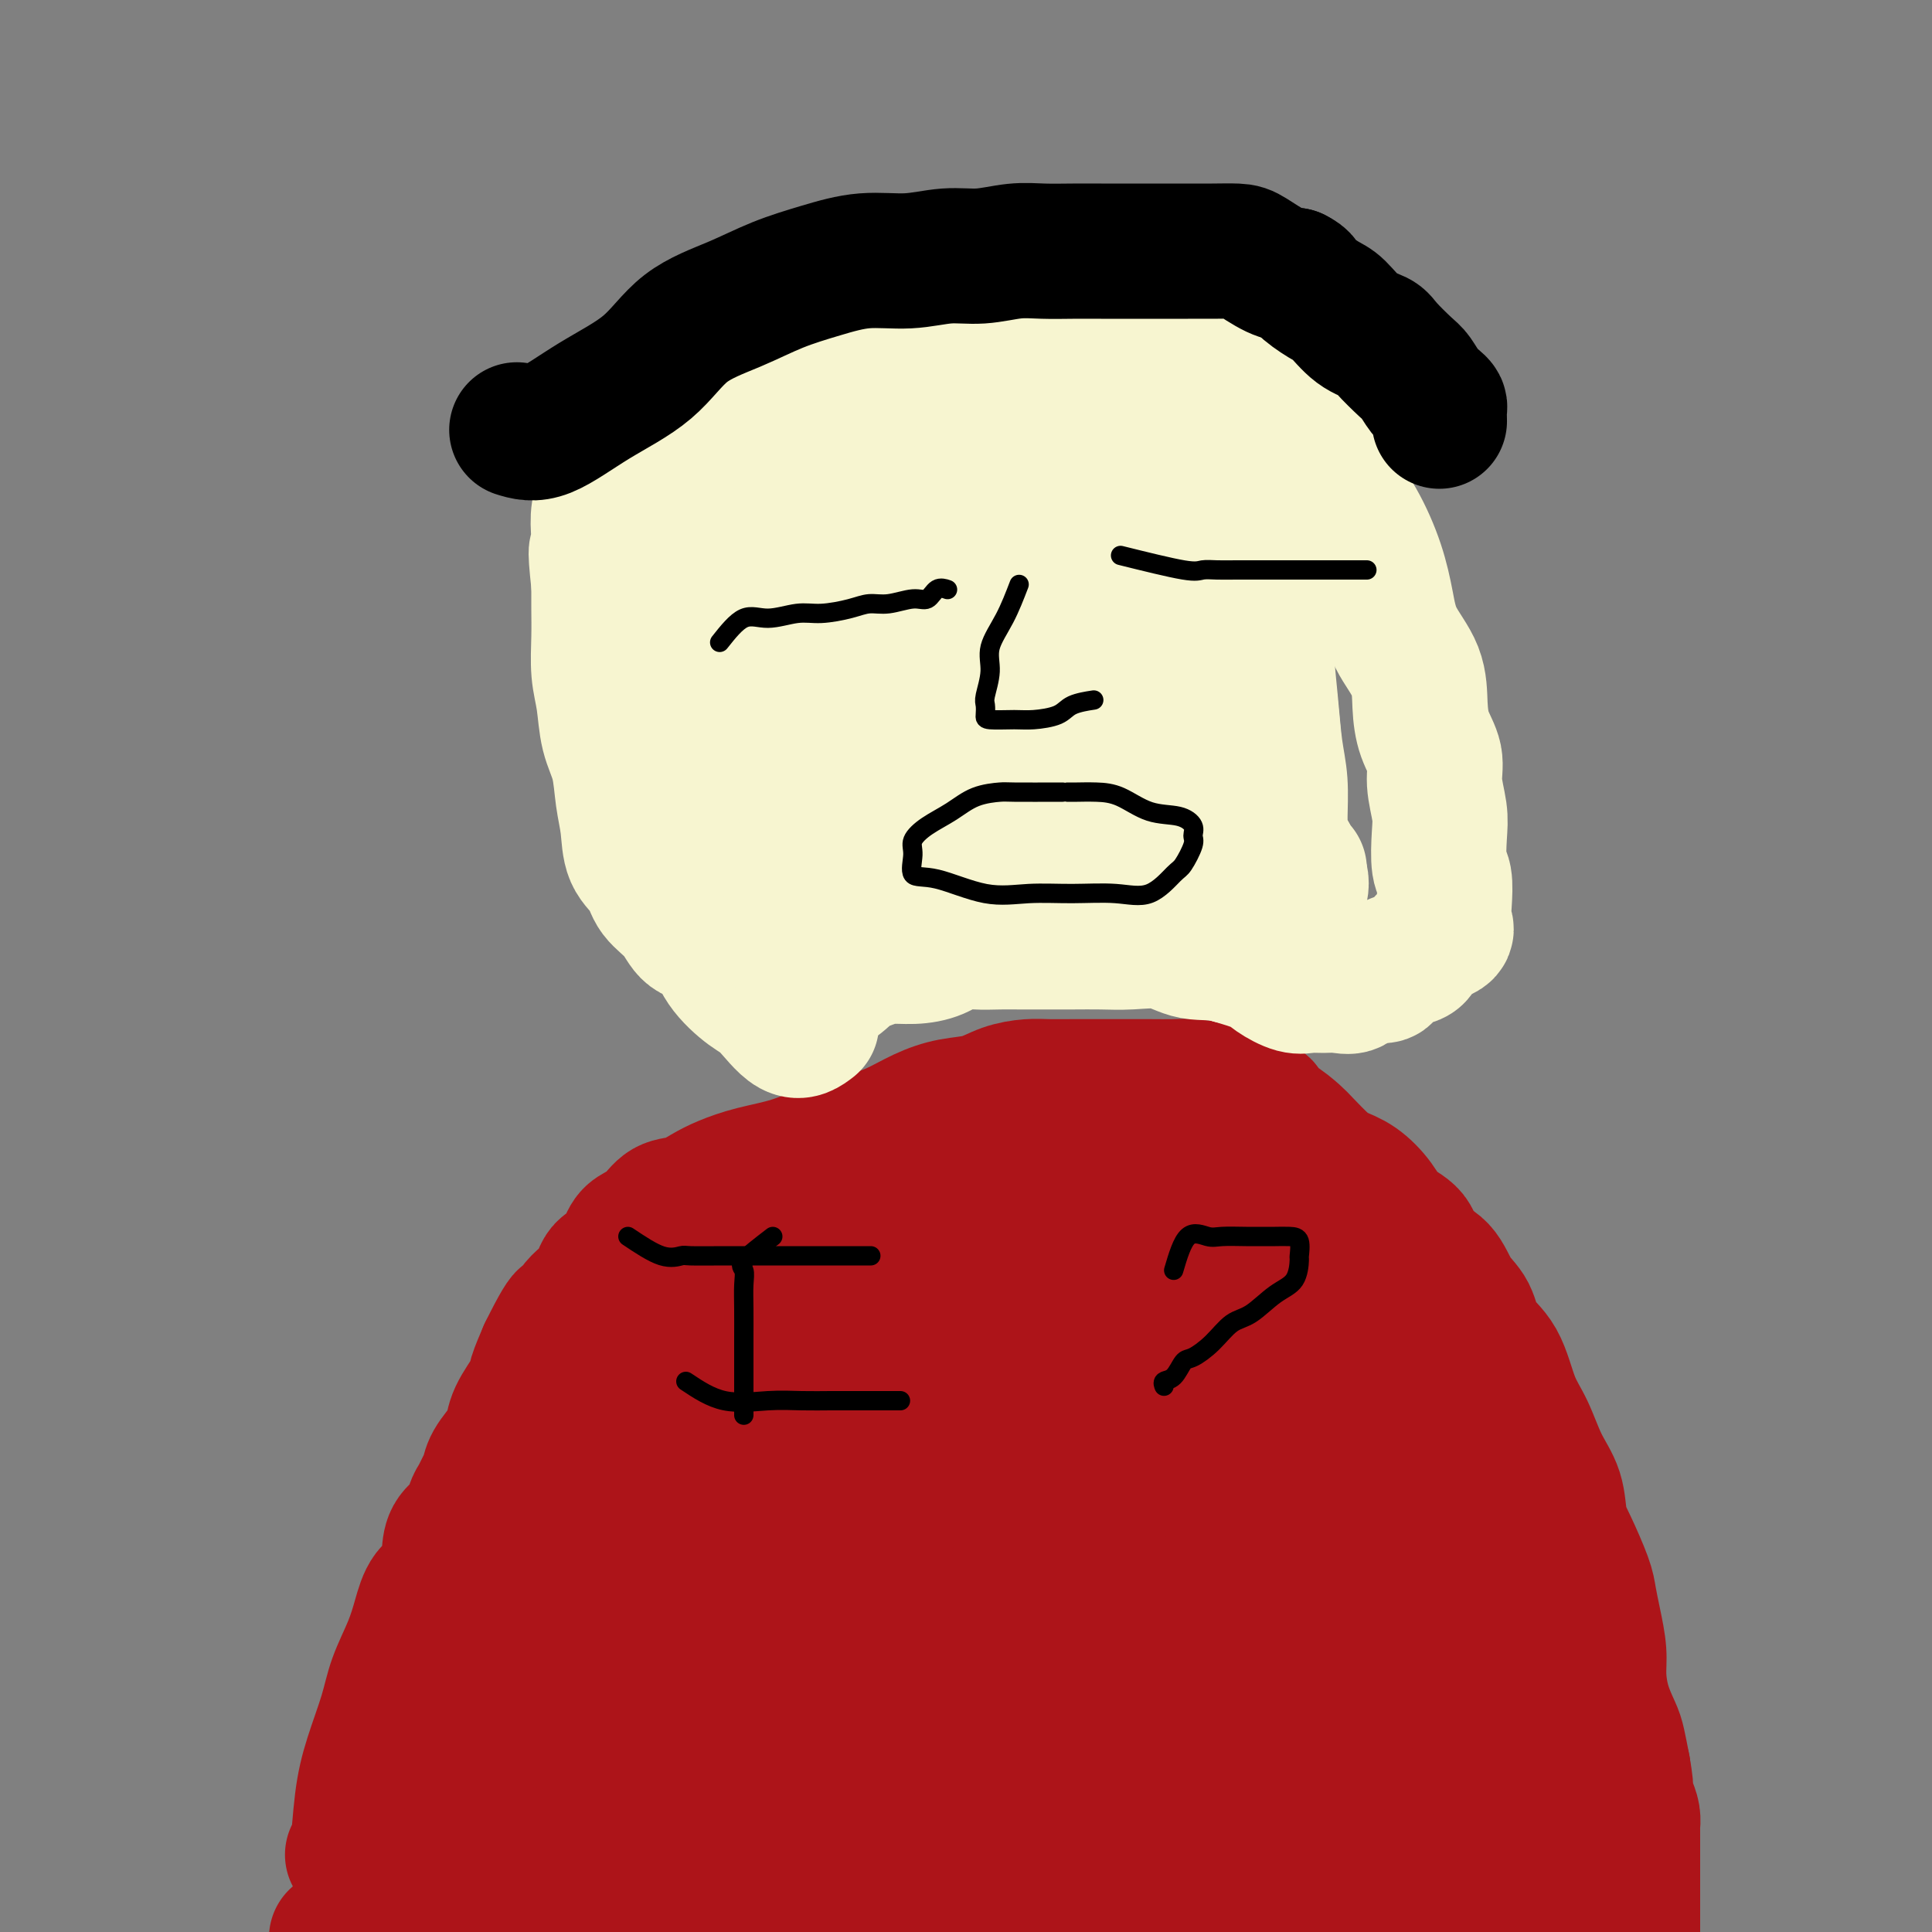
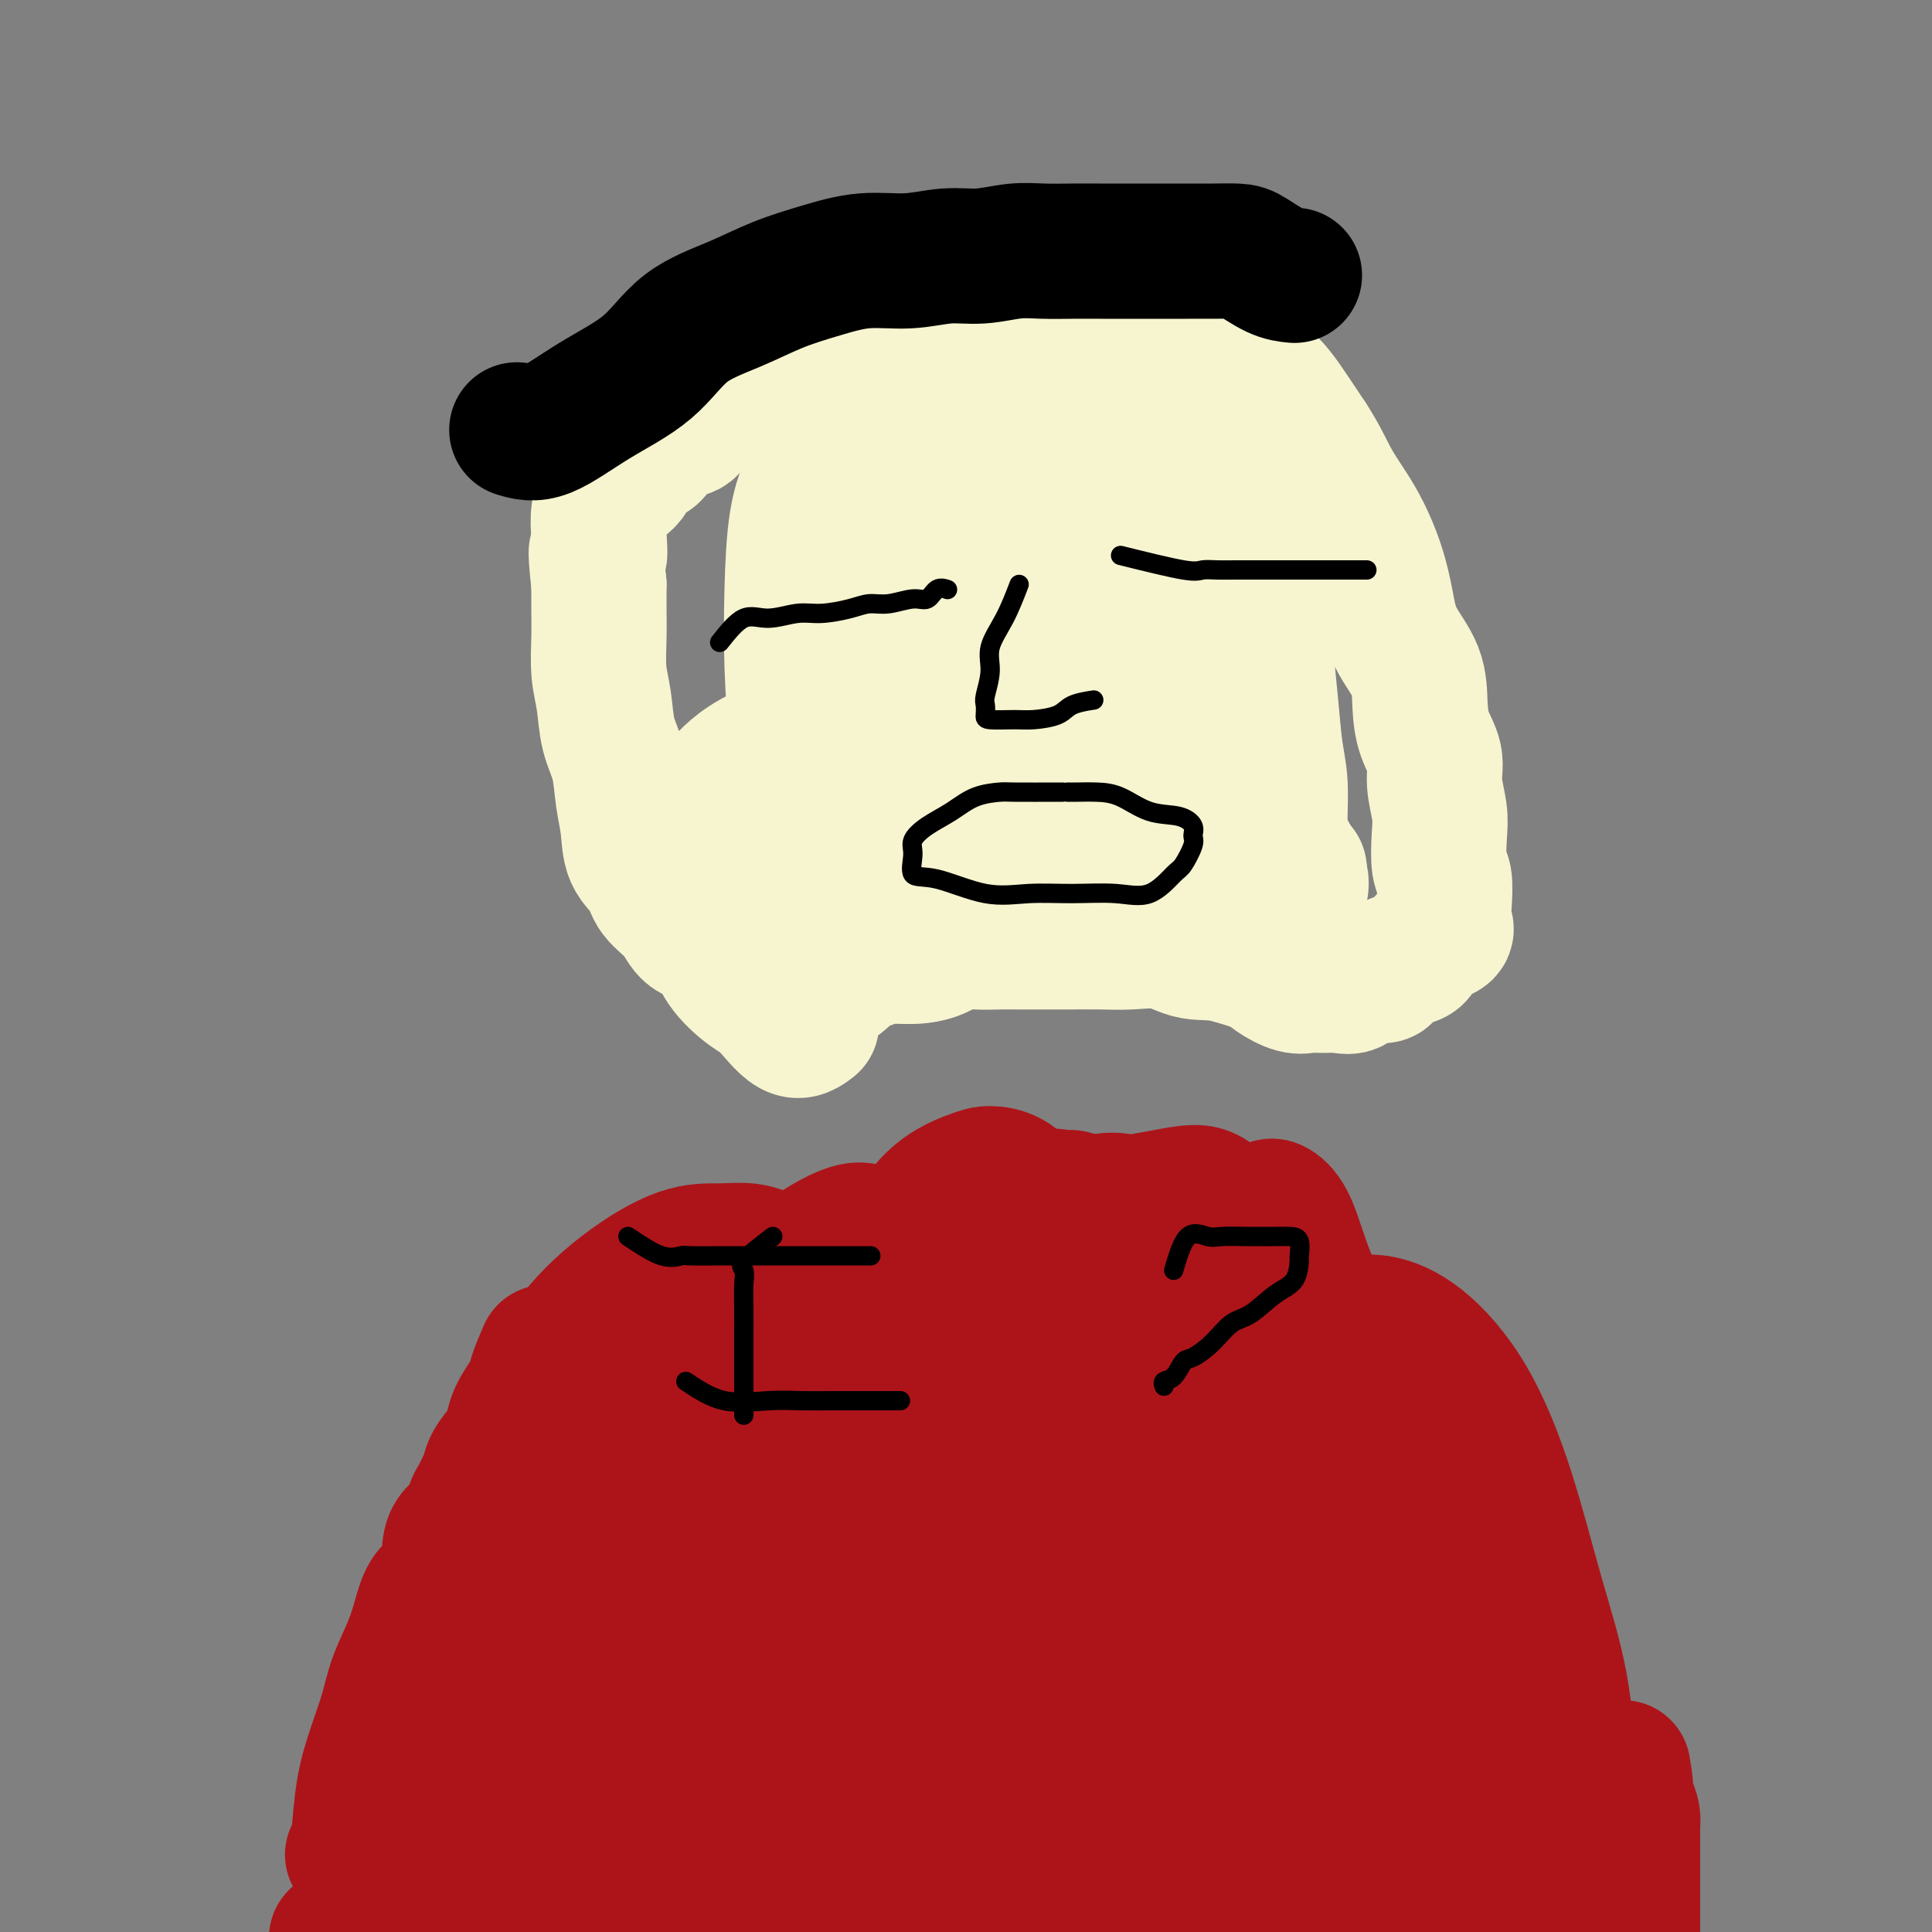
<svg xmlns="http://www.w3.org/2000/svg" viewBox="0 0 400 400" version="1.1">
  <rect x="0" y="0" width="400" height="400" fill="#808080" stroke="none" />
  <g fill="none" stroke="#AD1419" stroke-width="28" stroke-linecap="round" stroke-linejoin="round">
    <path d="M73,384c0.349,0.498 0.697,0.996 1,-1c0.303,-1.996 0.560,-6.486 1,-10c0.440,-3.514 1.063,-6.052 2,-9c0.937,-2.948 2.189,-6.306 3,-9c0.811,-2.694 1.180,-4.725 2,-7c0.820,-2.275 2.090,-4.793 3,-7c0.910,-2.207 1.460,-4.103 2,-6c0.540,-1.897 1.069,-3.795 2,-5c0.931,-1.205 2.263,-1.716 3,-3c0.737,-1.284 0.880,-3.341 1,-5c0.120,-1.659 0.217,-2.920 1,-4c0.783,-1.080 2.252,-1.980 3,-3c0.748,-1.020 0.776,-2.162 1,-3c0.224,-0.838 0.645,-1.373 1,-2c0.355,-0.627 0.645,-1.346 1,-2c0.355,-0.654 0.776,-1.244 1,-2c0.224,-0.756 0.253,-1.680 1,-3c0.747,-1.320 2.213,-3.037 3,-4c0.787,-0.963 0.896,-1.172 1,-2c0.104,-0.828 0.203,-2.273 1,-4c0.797,-1.727 2.291,-3.734 3,-5c0.709,-1.266 0.631,-1.790 1,-3c0.369,-1.210 1.184,-3.105 2,-5" />
-     <path d="M113,280c5.640,-11.458 4.239,-6.104 4,-5c-0.239,1.104 0.685,-2.043 2,-4c1.315,-1.957 3.023,-2.723 4,-4c0.977,-1.277 1.224,-3.065 2,-4c0.776,-0.935 2.083,-1.018 3,-2c0.917,-0.982 1.445,-2.864 2,-4c0.555,-1.136 1.138,-1.526 2,-2c0.862,-0.474 2.003,-1.033 3,-2c0.997,-0.967 1.849,-2.342 3,-3c1.151,-0.658 2.601,-0.598 4,-1c1.399,-0.402 2.745,-1.266 4,-2c1.255,-0.734 2.417,-1.338 4,-2c1.583,-0.662 3.587,-1.384 6,-2c2.413,-0.616 5.235,-1.127 8,-2c2.765,-0.873 5.473,-2.108 8,-3c2.527,-0.892 4.874,-1.442 7,-2c2.126,-0.558 4.030,-1.123 6,-2c1.970,-0.877 4.004,-2.067 6,-3c1.996,-0.933 3.954,-1.609 6,-2c2.046,-0.391 4.181,-0.497 6,-1c1.819,-0.503 3.322,-1.403 5,-2c1.678,-0.597 3.532,-0.892 5,-1c1.468,-0.108 2.552,-0.029 4,0c1.448,0.029 3.262,0.008 5,0c1.738,-0.008 3.401,-0.003 5,0c1.599,0.003 3.134,0.003 5,0c1.866,-0.003 4.064,-0.009 6,0c1.936,0.009 3.612,0.033 5,0c1.388,-0.033 2.489,-0.124 4,0c1.511,0.124 3.432,0.464 5,1c1.568,0.536 2.784,1.268 4,2" />
-     <path d="M256,228c7.663,0.840 5.320,1.440 5,2c-0.320,0.560 1.383,1.081 3,2c1.617,0.919 3.149,2.237 4,3c0.851,0.763 1.022,0.973 2,2c0.978,1.027 2.763,2.873 4,4c1.237,1.127 1.925,1.535 3,2c1.075,0.465 2.537,0.985 4,2c1.463,1.015 2.927,2.524 4,4c1.073,1.476 1.757,2.919 3,4c1.243,1.081 3.047,1.799 4,3c0.953,1.201 1.054,2.884 2,4c0.946,1.116 2.735,1.666 4,3c1.265,1.334 2.004,3.451 3,5c0.996,1.549 2.248,2.529 3,4c0.752,1.471 1.005,3.431 2,5c0.995,1.569 2.732,2.746 4,5c1.268,2.254 2.065,5.586 3,8c0.935,2.414 2.006,3.909 3,6c0.994,2.091 1.909,4.776 3,7c1.091,2.224 2.358,3.987 3,6c0.642,2.013 0.658,4.276 1,6c0.342,1.724 1.010,2.908 2,5c0.990,2.092 2.303,5.093 3,7c0.697,1.907 0.777,2.722 1,4c0.223,1.278 0.588,3.021 1,5c0.412,1.979 0.870,4.194 1,6c0.130,1.806 -0.067,3.202 0,5c0.067,1.798 0.399,3.997 1,6c0.601,2.003 1.469,3.808 2,5c0.531,1.192 0.723,1.769 1,3c0.277,1.231 0.638,3.115 1,5" />
    <path d="M336,366c1.193,6.798 0.176,4.292 0,4c-0.176,-0.292 0.489,1.631 1,3c0.511,1.369 0.869,2.183 1,3c0.131,0.817 0.035,1.635 0,2c-0.035,0.365 -0.009,0.275 0,1c0.009,0.725 0.003,2.264 0,3c-0.003,0.736 -0.001,0.667 0,1c0.001,0.333 0.000,1.066 0,2c-0.000,0.934 -0.000,2.068 0,3c0.000,0.932 0.000,1.663 0,2c-0.000,0.337 -0.000,0.280 0,1c0.000,0.720 0.000,2.218 0,3c-0.000,0.782 -0.000,0.847 0,1c0.000,0.153 0.000,0.394 0,1c-0.000,0.606 -0.000,1.577 0,2c0.000,0.423 0.000,0.297 0,1c-0.000,0.703 -0.000,2.234 0,3c0.000,0.766 0.000,0.766 0,1c-0.000,0.234 -0.000,0.702 0,1c0.000,0.298 0.000,0.426 0,1c-0.000,0.574 -0.000,1.592 0,2c0.000,0.408 0.000,0.204 0,0" />
  </g>
  <g fill="none" stroke="#F7F5D0" stroke-width="28" stroke-linecap="round" stroke-linejoin="round">
    <path d="M168,212c-1.210,0.928 -2.419,1.857 -4,1c-1.581,-0.857 -3.533,-3.498 -5,-5c-1.467,-1.502 -2.450,-1.864 -4,-3c-1.550,-1.136 -3.669,-3.044 -5,-5c-1.331,-1.956 -1.874,-3.958 -3,-5c-1.126,-1.042 -2.834,-1.123 -4,-2c-1.166,-0.877 -1.790,-2.551 -3,-4c-1.210,-1.449 -3.007,-2.674 -4,-4c-0.993,-1.326 -1.182,-2.752 -2,-4c-0.818,-1.248 -2.264,-2.319 -3,-4c-0.736,-1.681 -0.760,-3.971 -1,-6c-0.240,-2.029 -0.695,-3.797 -1,-6c-0.305,-2.203 -0.460,-4.843 -1,-7c-0.540,-2.157 -1.465,-3.833 -2,-6c-0.535,-2.167 -0.679,-4.827 -1,-7c-0.321,-2.173 -0.818,-3.861 -1,-6c-0.182,-2.139 -0.049,-4.730 0,-7c0.049,-2.270 0.014,-4.220 0,-6c-0.014,-1.780 -0.007,-3.390 0,-5" />
    <path d="M124,121c-1.087,-9.846 -0.306,-6.460 0,-6c0.306,0.460 0.136,-2.007 0,-4c-0.136,-1.993 -0.237,-3.511 0,-5c0.237,-1.489 0.813,-2.949 2,-4c1.187,-1.051 2.983,-1.692 4,-3c1.017,-1.308 1.253,-3.283 2,-4c0.747,-0.717 2.004,-0.175 3,-1c0.996,-0.825 1.732,-3.019 3,-4c1.268,-0.981 3.070,-0.751 4,-1c0.930,-0.249 0.990,-0.976 2,-2c1.010,-1.024 2.972,-2.343 4,-3c1.028,-0.657 1.123,-0.650 2,-1c0.877,-0.350 2.536,-1.056 4,-2c1.464,-0.944 2.734,-2.127 4,-3c1.266,-0.873 2.527,-1.437 4,-2c1.473,-0.563 3.156,-1.124 5,-2c1.844,-0.876 3.848,-2.067 6,-3c2.152,-0.933 4.452,-1.609 7,-2c2.548,-0.391 5.344,-0.497 8,-1c2.656,-0.503 5.173,-1.403 8,-2c2.827,-0.597 5.963,-0.891 9,-1c3.037,-0.109 5.975,-0.032 9,0c3.025,0.032 6.138,0.019 9,0c2.862,-0.019 5.473,-0.045 8,0c2.527,0.045 4.972,0.161 7,0c2.028,-0.161 3.641,-0.600 5,0c1.359,0.600 2.464,2.238 4,4c1.536,1.762 3.505,3.648 6,5c2.495,1.352 5.518,2.172 8,4c2.482,1.828 4.423,4.665 6,7c1.577,2.335 2.788,4.167 4,6" />
    <path d="M271,91c2.434,3.682 3.517,6.387 5,9c1.483,2.613 3.364,5.134 5,8c1.636,2.866 3.026,6.078 4,9c0.974,2.922 1.531,5.554 2,8c0.469,2.446 0.852,4.705 2,7c1.148,2.295 3.063,4.625 4,7c0.937,2.375 0.896,4.795 1,7c0.104,2.205 0.354,4.194 1,6c0.646,1.806 1.689,3.429 2,5c0.311,1.571 -0.109,3.090 0,5c0.109,1.910 0.747,4.212 1,6c0.253,1.788 0.119,3.063 0,5c-0.119,1.937 -0.224,4.536 0,6c0.224,1.464 0.778,1.795 1,3c0.222,1.205 0.112,3.286 0,5c-0.112,1.714 -0.225,3.060 0,4c0.225,0.940 0.789,1.474 0,2c-0.789,0.526 -2.929,1.045 -4,2c-1.071,0.955 -1.071,2.345 -2,3c-0.929,0.655 -2.786,0.575 -4,1c-1.214,0.425 -1.784,1.354 -2,2c-0.216,0.646 -0.077,1.011 -1,1c-0.923,-0.011 -2.908,-0.396 -4,0c-1.092,0.396 -1.291,1.572 -2,2c-0.709,0.428 -1.926,0.109 -3,0c-1.074,-0.109 -2.003,-0.007 -3,0c-0.997,0.007 -2.060,-0.081 -3,0c-0.940,0.081 -1.757,0.331 -3,0c-1.243,-0.331 -2.912,-1.243 -4,-2c-1.088,-0.757 -1.597,-1.359 -3,-2c-1.403,-0.641 -3.702,-1.320 -6,-2" />
    <path d="M255,198c-3.552,-1.033 -5.932,-0.617 -8,-1c-2.068,-0.383 -3.822,-1.567 -6,-2c-2.178,-0.433 -4.778,-0.116 -7,0c-2.222,0.116 -4.067,0.031 -6,0c-1.933,-0.031 -3.956,-0.008 -6,0c-2.044,0.008 -4.111,0.000 -6,0c-1.889,-0.000 -3.599,0.006 -5,0c-1.401,-0.006 -2.491,-0.026 -4,0c-1.509,0.026 -3.435,0.097 -5,0c-1.565,-0.097 -2.767,-0.363 -4,0c-1.233,0.363 -2.497,1.356 -4,2c-1.503,0.644 -3.247,0.940 -5,1c-1.753,0.060 -3.516,-0.114 -5,0c-1.484,0.114 -2.688,0.517 -4,1c-1.312,0.483 -2.730,1.047 -4,2c-1.270,0.953 -2.392,2.294 -4,3c-1.608,0.706 -3.702,0.778 -5,1c-1.298,0.222 -1.799,0.594 -3,1c-1.201,0.406 -3.102,0.847 -4,1c-0.898,0.153 -0.794,0.018 -1,0c-0.206,-0.018 -0.722,0.082 1,-1c1.722,-1.082 5.682,-3.348 11,-7c5.318,-3.652 11.994,-8.692 20,-13c8.006,-4.308 17.343,-7.883 26,-10c8.657,-2.117 16.635,-2.774 23,-3c6.365,-0.226 11.119,-0.019 15,0c3.881,0.019 6.891,-0.149 9,1c2.109,1.149 3.317,3.614 4,5c0.683,1.386 0.842,1.693 1,2" />
    <path d="M269,181c0.765,1.923 0.179,3.231 0,4c-0.179,0.769 0.050,0.999 0,1c-0.050,0.001 -0.379,-0.226 -2,0c-1.621,0.226 -4.534,0.904 -8,1c-3.466,0.096 -7.486,-0.391 -12,0c-4.514,0.391 -9.521,1.659 -15,2c-5.479,0.341 -11.429,-0.247 -17,0c-5.571,0.247 -10.764,1.328 -16,2c-5.236,0.672 -10.515,0.934 -15,1c-4.485,0.066 -8.175,-0.063 -12,0c-3.825,0.063 -7.784,0.317 -11,0c-3.216,-0.317 -5.689,-1.206 -8,-3c-2.311,-1.794 -4.461,-4.494 -6,-6c-1.539,-1.506 -2.466,-1.818 -3,-3c-0.534,-1.182 -0.676,-3.234 -1,-5c-0.324,-1.766 -0.832,-3.248 0,-5c0.832,-1.752 3.004,-3.775 5,-6c1.996,-2.225 3.816,-4.650 8,-7c4.184,-2.350 10.731,-4.623 17,-7c6.269,-2.377 12.260,-4.858 18,-6c5.740,-1.142 11.230,-0.946 16,-1c4.770,-0.054 8.820,-0.358 12,0c3.180,0.358 5.490,1.378 7,3c1.510,1.622 2.218,3.845 3,6c0.782,2.155 1.636,4.241 2,6c0.364,1.759 0.239,3.189 0,5c-0.239,1.811 -0.592,4.002 -2,5c-1.408,0.998 -3.872,0.804 -7,1c-3.128,0.196 -6.919,0.784 -11,1c-4.081,0.216 -8.452,0.062 -13,0c-4.548,-0.062 -9.274,-0.031 -14,0" />
-     <path d="M184,170c-9.280,0.235 -9.979,-0.176 -12,-2c-2.021,-1.824 -5.364,-5.061 -8,-8c-2.636,-2.939 -4.566,-5.580 -6,-9c-1.434,-3.420 -2.374,-7.619 -3,-11c-0.626,-3.381 -0.939,-5.943 -1,-9c-0.061,-3.057 0.129,-6.607 0,-9c-0.129,-2.393 -0.577,-3.629 0,-5c0.577,-1.371 2.179,-2.878 4,-4c1.821,-1.122 3.860,-1.860 6,-2c2.140,-0.140 4.381,0.317 7,0c2.619,-0.317 5.615,-1.406 8,-2c2.385,-0.594 4.158,-0.691 6,0c1.842,0.691 3.754,2.170 5,5c1.246,2.830 1.828,7.009 2,11c0.172,3.991 -0.065,7.792 0,12c0.065,4.208 0.432,8.821 0,13c-0.432,4.179 -1.662,7.923 -3,11c-1.338,3.077 -2.783,5.489 -5,8c-2.217,2.511 -5.207,5.123 -8,6c-2.793,0.877 -5.389,0.018 -8,0c-2.611,-0.018 -5.235,0.803 -8,0c-2.765,-0.803 -5.669,-3.232 -8,-6c-2.331,-2.768 -4.089,-5.874 -6,-9c-1.911,-3.126 -3.973,-6.270 -5,-10c-1.027,-3.730 -1.017,-8.045 -1,-12c0.017,-3.955 0.042,-7.548 0,-11c-0.042,-3.452 -0.149,-6.762 0,-10c0.149,-3.238 0.555,-6.404 2,-9c1.445,-2.596 3.927,-4.622 7,-6c3.073,-1.378 6.735,-2.108 10,-3c3.265,-0.892 6.132,-1.946 9,-3" />
    <path d="M168,96c5.071,-1.173 8.249,-1.106 12,-1c3.751,0.106 8.076,0.249 12,2c3.924,1.751 7.448,5.108 10,9c2.552,3.892 4.134,8.318 5,13c0.866,4.682 1.016,9.621 1,15c-0.016,5.379 -0.200,11.199 0,16c0.200,4.801 0.783,8.582 0,12c-0.783,3.418 -2.933,6.473 -5,9c-2.067,2.527 -4.053,4.525 -6,6c-1.947,1.475 -3.856,2.428 -6,3c-2.144,0.572 -4.525,0.762 -7,1c-2.475,0.238 -5.045,0.525 -7,0c-1.955,-0.525 -3.295,-1.862 -5,-4c-1.705,-2.138 -3.776,-5.076 -5,-9c-1.224,-3.924 -1.602,-8.834 -2,-14c-0.398,-5.166 -0.814,-10.588 -1,-16c-0.186,-5.412 -0.140,-10.816 0,-16c0.140,-5.184 0.373,-10.149 1,-14c0.627,-3.851 1.646,-6.587 3,-9c1.354,-2.413 3.042,-4.502 5,-6c1.958,-1.498 4.184,-2.406 6,-3c1.816,-0.594 3.221,-0.876 5,-1c1.779,-0.124 3.932,-0.091 7,0c3.068,0.091 7.050,0.241 10,2c2.950,1.759 4.869,5.126 7,9c2.131,3.874 4.475,8.254 6,13c1.525,4.746 2.232,9.857 3,15c0.768,5.143 1.598,10.317 2,15c0.402,4.683 0.378,8.876 0,12c-0.378,3.124 -1.108,5.178 -2,7c-0.892,1.822 -1.946,3.411 -3,5" />
    <path d="M214,167c-1.785,4.190 -3.747,2.666 -6,2c-2.253,-0.666 -4.796,-0.476 -7,0c-2.204,0.476 -4.069,1.236 -6,0c-1.931,-1.236 -3.929,-4.467 -6,-8c-2.071,-3.533 -4.216,-7.367 -5,-12c-0.784,-4.633 -0.207,-10.065 0,-15c0.207,-4.935 0.045,-9.372 1,-14c0.955,-4.628 3.026,-9.447 5,-14c1.974,-4.553 3.849,-8.842 6,-12c2.151,-3.158 4.578,-5.186 6,-7c1.422,-1.814 1.840,-3.414 3,-4c1.160,-0.586 3.061,-0.159 5,0c1.939,0.159 3.917,0.049 6,1c2.083,0.951 4.273,2.964 7,6c2.727,3.036 5.992,7.097 8,11c2.008,3.903 2.759,7.649 4,13c1.241,5.351 2.973,12.309 4,19c1.027,6.691 1.348,13.117 2,19c0.652,5.883 1.633,11.223 2,16c0.367,4.777 0.120,8.993 0,12c-0.120,3.007 -0.113,4.807 0,6c0.113,1.193 0.331,1.780 0,2c-0.331,0.220 -1.212,0.072 -2,0c-0.788,-0.072 -1.483,-0.067 -3,-1c-1.517,-0.933 -3.855,-2.802 -6,-5c-2.145,-2.198 -4.098,-4.725 -6,-8c-1.902,-3.275 -3.753,-7.297 -6,-12c-2.247,-4.703 -4.891,-10.085 -7,-16c-2.109,-5.915 -3.683,-12.362 -5,-18c-1.317,-5.638 -2.376,-10.468 -3,-15c-0.624,-4.532 -0.812,-8.766 -1,-13" />
    <path d="M204,100c-0.869,-6.447 -1.041,-8.565 0,-10c1.041,-1.435 3.294,-2.186 5,-3c1.706,-0.814 2.863,-1.692 4,-2c1.137,-0.308 2.253,-0.045 4,0c1.747,0.045 4.126,-0.129 6,0c1.874,0.129 3.244,0.562 6,2c2.756,1.438 6.899,3.881 10,7c3.101,3.119 5.160,6.914 8,11c2.840,4.086 6.460,8.465 9,13c2.540,4.535 4.001,9.228 5,14c0.999,4.772 1.537,9.622 2,14c0.463,4.378 0.852,8.282 1,12c0.148,3.718 0.056,7.250 0,10c-0.056,2.750 -0.078,4.717 0,6c0.078,1.283 0.254,1.882 0,2c-0.254,0.118 -0.937,-0.243 -2,0c-1.063,0.243 -2.505,1.091 -4,0c-1.495,-1.091 -3.042,-4.121 -5,-7c-1.958,-2.879 -4.328,-5.607 -6,-9c-1.672,-3.393 -2.645,-7.452 -4,-12c-1.355,-4.548 -3.091,-9.584 -4,-14c-0.909,-4.416 -0.991,-8.212 -1,-12c-0.009,-3.788 0.055,-7.568 0,-11c-0.055,-3.432 -0.230,-6.518 0,-9c0.230,-2.482 0.866,-4.362 2,-5c1.134,-0.638 2.766,-0.033 4,0c1.234,0.033 2.068,-0.505 3,0c0.932,0.505 1.961,2.053 3,3c1.039,0.947 2.087,1.293 3,3c0.913,1.707 1.689,4.773 3,8c1.311,3.227 3.155,6.613 5,10" />
    <path d="M261,121c1.415,4.626 0.953,7.192 1,11c0.047,3.808 0.601,8.857 1,13c0.399,4.143 0.641,7.380 1,10c0.359,2.620 0.836,4.623 1,7c0.164,2.377 0.016,5.127 0,7c-0.016,1.873 0.100,2.870 0,4c-0.100,1.130 -0.416,2.394 0,3c0.416,0.606 1.565,0.555 2,1c0.435,0.445 0.155,1.387 0,2c-0.155,0.613 -0.186,0.896 0,1c0.186,0.104 0.589,0.028 1,0c0.411,-0.028 0.832,-0.008 1,0c0.168,0.008 0.084,0.004 0,0" />
  </g>
  <g fill="none" stroke="#000000" stroke-width="28" stroke-linecap="round" stroke-linejoin="round">
    <path d="M107,89c1.690,0.523 3.380,1.046 6,0c2.620,-1.046 6.171,-3.662 10,-6c3.829,-2.338 7.935,-4.397 11,-7c3.065,-2.603 5.089,-5.749 8,-8c2.911,-2.251 6.709,-3.607 10,-5c3.291,-1.393 6.076,-2.822 9,-4c2.924,-1.178 5.988,-2.104 9,-3c3.012,-0.896 5.974,-1.760 9,-2c3.026,-0.240 6.117,0.146 9,0c2.883,-0.146 5.557,-0.824 8,-1c2.443,-0.176 4.655,0.149 7,0c2.345,-0.149 4.825,-0.772 7,-1c2.175,-0.228 4.047,-0.061 6,0c1.953,0.061 3.988,0.016 6,0c2.012,-0.016 4.000,-0.004 6,0c2.000,0.004 4.013,0.001 6,0c1.987,-0.001 3.947,0.001 6,0c2.053,-0.001 4.198,-0.004 6,0c1.802,0.004 3.262,0.015 5,0c1.738,-0.015 3.755,-0.056 5,0c1.245,0.056 1.720,0.207 3,1c1.280,0.793 3.366,2.226 5,3c1.634,0.774 2.817,0.887 4,1" />
-     <path d="M268,57c2.102,1.062 1.358,1.215 2,2c0.642,0.785 2.670,2.200 4,3c1.330,0.800 1.964,0.985 3,2c1.036,1.015 2.476,2.862 4,4c1.524,1.138 3.132,1.568 4,2c0.868,0.432 0.996,0.865 2,2c1.004,1.135 2.886,2.973 4,4c1.114,1.027 1.461,1.244 2,2c0.539,0.756 1.269,2.052 2,3c0.731,0.948 1.464,1.547 2,2c0.536,0.453 0.876,0.761 1,1c0.124,0.239 0.033,0.411 0,1c-0.033,0.589 -0.010,1.597 0,2c0.010,0.403 0.005,0.202 0,0" />
  </g>
  <g fill="none" stroke="#000000" stroke-width="4" stroke-linecap="round" stroke-linejoin="round">
    <path d="M149,133c1.700,-2.145 3.399,-4.290 5,-5c1.601,-0.710 3.103,0.016 5,0c1.897,-0.016 4.190,-0.774 6,-1c1.810,-0.226 3.139,0.079 5,0c1.861,-0.079 4.256,-0.541 6,-1c1.744,-0.459 2.837,-0.915 4,-1c1.163,-0.085 2.396,0.202 4,0c1.604,-0.202 3.579,-0.891 5,-1c1.421,-0.109 2.288,0.363 3,0c0.712,-0.363 1.269,-1.559 2,-2c0.731,-0.441 1.638,-0.126 2,0c0.362,0.126 0.181,0.063 0,0" />
    <path d="M232,115c5.110,1.268 10.219,2.536 13,3c2.781,0.464 3.233,0.124 4,0c0.767,-0.124 1.848,-0.033 3,0c1.152,0.033 2.376,0.009 4,0c1.624,-0.009 3.650,-0.002 5,0c1.350,0.002 2.024,0.001 3,0c0.976,-0.001 2.252,-0.000 3,0c0.748,0.000 0.967,0.000 2,0c1.033,-0.000 2.878,-0.000 4,0c1.122,0.000 1.519,0.000 2,0c0.481,-0.000 1.047,-0.000 2,0c0.953,0.000 2.294,0.000 3,0c0.706,-0.000 0.777,-0.000 1,0c0.223,0.000 0.599,0.000 1,0c0.401,-0.000 0.829,-0.000 1,0c0.171,0.000 0.086,0.000 0,0" />
    <path d="M220,164c-4.007,0.011 -8.014,0.022 -10,0c-1.986,-0.022 -1.951,-0.077 -3,0c-1.049,0.077 -3.180,0.287 -5,1c-1.820,0.713 -3.328,1.929 -5,3c-1.672,1.071 -3.509,1.997 -5,3c-1.491,1.003 -2.635,2.084 -3,3c-0.365,0.916 0.051,1.667 0,3c-0.051,1.333 -0.569,3.247 0,4c0.569,0.753 2.226,0.344 5,1c2.774,0.656 6.667,2.376 10,3c3.333,0.624 6.108,0.153 9,0c2.892,-0.153 5.901,0.011 9,0c3.099,-0.011 6.288,-0.199 9,0c2.712,0.199 4.947,0.783 7,0c2.053,-0.783 3.925,-2.933 5,-4c1.075,-1.067 1.353,-1.050 2,-2c0.647,-0.950 1.662,-2.869 2,-4c0.338,-1.131 -0.001,-1.476 0,-2c0.001,-0.524 0.343,-1.226 0,-2c-0.343,-0.774 -1.370,-1.619 -3,-2c-1.630,-0.381 -3.861,-0.298 -6,-1c-2.139,-0.702 -4.184,-2.188 -6,-3c-1.816,-0.812 -3.401,-0.950 -5,-1c-1.599,-0.050 -3.212,-0.014 -4,0c-0.788,0.014 -0.751,0.004 -1,0c-0.249,-0.004 -0.786,-0.001 -1,0c-0.214,0.001 -0.107,0.001 0,0" />
    <path d="M211,121c-0.920,2.393 -1.840,4.787 -3,7c-1.160,2.213 -2.559,4.246 -3,6c-0.441,1.754 0.078,3.230 0,5c-0.078,1.770 -0.751,3.833 -1,5c-0.249,1.167 -0.074,1.438 0,2c0.074,0.562 0.047,1.417 0,2c-0.047,0.583 -0.114,0.896 1,1c1.114,0.104 3.410,-0.000 5,0c1.590,0.000 2.476,0.105 4,0c1.524,-0.105 3.687,-0.420 5,-1c1.313,-0.580 1.777,-1.425 3,-2c1.223,-0.575 3.207,-0.878 4,-1c0.793,-0.122 0.397,-0.061 0,0" />
  </g>
  <g fill="none" stroke="#AD1419" stroke-width="4" stroke-linecap="round" stroke-linejoin="round">
    <path d="M149,374c-5.530,-4.344 -11.060,-8.687 -13,-12c-1.940,-3.313 -0.291,-5.594 0,-9c0.291,-3.406 -0.778,-7.937 0,-13c0.778,-5.063 3.402,-10.660 6,-16c2.598,-5.340 5.171,-10.425 8,-16c2.829,-5.575 5.915,-11.640 9,-17c3.085,-5.360 6.171,-10.016 9,-14c2.829,-3.984 5.401,-7.295 8,-9c2.599,-1.705 5.224,-1.803 7,-2c1.776,-0.197 2.704,-0.494 3,2c0.296,2.494 -0.040,7.778 0,13c0.040,5.222 0.456,10.381 0,16c-0.456,5.619 -1.783,11.696 -4,18c-2.217,6.304 -5.324,12.833 -8,18c-2.676,5.167 -4.921,8.972 -8,13c-3.079,4.028 -6.993,8.278 -11,12c-4.007,3.722 -8.107,6.916 -12,10c-3.893,3.084 -7.580,6.060 -11,8c-3.420,1.940 -6.573,2.845 -10,4c-3.427,1.155 -7.127,2.559 -10,3c-2.873,0.441 -4.917,-0.081 -7,0c-2.083,0.081 -4.204,0.764 -6,0c-1.796,-0.764 -3.268,-2.975 -4,-6c-0.732,-3.025 -0.723,-6.862 -1,-11c-0.277,-4.138 -0.839,-8.576 0,-14c0.839,-5.424 3.078,-11.835 6,-19c2.922,-7.165 6.525,-15.086 11,-22c4.475,-6.914 9.820,-12.823 14,-17c4.180,-4.177 7.194,-6.622 10,-8c2.806,-1.378 5.403,-1.689 8,-2" />
    <path d="M143,284c3.902,-1.509 4.657,-0.282 7,0c2.343,0.282 6.274,-0.381 9,0c2.726,0.381 4.247,1.804 6,4c1.753,2.196 3.738,5.163 5,8c1.262,2.837 1.802,5.545 2,9c0.198,3.455 0.053,7.659 0,12c-0.053,4.341 -0.014,8.821 0,13c0.014,4.179 0.004,8.059 0,12c-0.004,3.941 -0.001,7.943 0,12c0.001,4.057 0.000,8.169 0,11c-0.000,2.831 -0.000,4.380 0,5c0.000,0.620 0.000,0.310 0,0" />
  </g>
  <g fill="none" stroke="#AD1419" stroke-width="28" stroke-linecap="round" stroke-linejoin="round">
    <path d="M150,354c-4.194,-5.351 -8.388,-10.702 -10,-14c-1.612,-3.298 -0.642,-4.543 0,-6c0.642,-1.457 0.956,-3.126 3,-6c2.044,-2.874 5.820,-6.952 10,-10c4.180,-3.048 8.765,-5.065 12,-7c3.235,-1.935 5.119,-3.786 8,-5c2.881,-1.214 6.760,-1.789 9,-2c2.240,-0.211 2.841,-0.056 4,0c1.159,0.056 2.874,0.014 4,0c1.126,-0.014 1.662,-0.001 2,1c0.338,1.001 0.478,2.991 0,5c-0.478,2.009 -1.574,4.036 -4,6c-2.426,1.964 -6.181,3.865 -9,6c-2.819,2.135 -4.701,4.503 -7,6c-2.299,1.497 -5.014,2.123 -8,3c-2.986,0.877 -6.242,2.005 -9,3c-2.758,0.995 -5.016,1.858 -7,3c-1.984,1.142 -3.693,2.563 -6,4c-2.307,1.437 -5.211,2.890 -8,4c-2.789,1.110 -5.464,1.878 -8,3c-2.536,1.122 -4.933,2.597 -7,3c-2.067,0.403 -3.805,-0.266 -5,0c-1.195,0.266 -1.848,1.467 -2,0c-0.152,-1.467 0.197,-5.603 0,-9c-0.197,-3.397 -0.939,-6.055 1,-11c1.939,-4.945 6.561,-12.178 12,-20c5.439,-7.822 11.697,-16.235 18,-23c6.303,-6.765 12.652,-11.883 19,-17" />
    <path d="M162,271c5.722,-4.409 10.528,-6.930 14,-8c3.472,-1.070 5.610,-0.689 7,0c1.390,0.689 2.031,1.685 3,3c0.969,1.315 2.264,2.948 3,5c0.736,2.052 0.912,4.523 1,7c0.088,2.477 0.089,4.960 0,9c-0.089,4.040 -0.269,9.639 -2,15c-1.731,5.361 -5.014,10.485 -8,16c-2.986,5.515 -5.676,11.421 -8,17c-2.324,5.579 -4.283,10.833 -7,16c-2.717,5.167 -6.191,10.249 -9,15c-2.809,4.751 -4.953,9.173 -8,13c-3.047,3.827 -6.998,7.058 -10,10c-3.002,2.942 -5.056,5.593 -8,7c-2.944,1.407 -6.778,1.570 -10,2c-3.222,0.430 -5.834,1.125 -8,1c-2.166,-0.125 -3.887,-1.072 -6,-3c-2.113,-1.928 -4.617,-4.837 -6,-7c-1.383,-2.163 -1.644,-3.581 -3,-6c-1.356,-2.419 -3.805,-5.838 -5,-9c-1.195,-3.162 -1.134,-6.066 -1,-10c0.134,-3.934 0.340,-8.899 0,-15c-0.340,-6.101 -1.227,-13.337 1,-21c2.227,-7.663 7.567,-15.752 12,-24c4.433,-8.248 7.959,-16.656 12,-23c4.041,-6.344 8.597,-10.624 13,-14c4.403,-3.376 8.652,-5.849 12,-7c3.348,-1.151 5.794,-0.978 8,-1c2.206,-0.022 4.171,-0.237 6,0c1.829,0.237 3.523,0.925 5,2c1.477,1.075 2.739,2.538 4,4" />
    <path d="M164,265c2.491,1.952 1.218,3.833 1,6c-0.218,2.167 0.620,4.620 1,8c0.380,3.380 0.303,7.688 -1,13c-1.303,5.312 -3.832,11.627 -6,17c-2.168,5.373 -3.976,9.804 -6,15c-2.024,5.196 -4.266,11.157 -6,16c-1.734,4.843 -2.961,8.567 -5,12c-2.039,3.433 -4.889,6.574 -7,9c-2.111,2.426 -3.484,4.138 -6,6c-2.516,1.862 -6.174,3.873 -9,5c-2.826,1.127 -4.820,1.371 -7,2c-2.180,0.629 -4.548,1.644 -6,2c-1.452,0.356 -1.990,0.055 -3,0c-1.010,-0.055 -2.492,0.138 -3,0c-0.508,-0.138 -0.042,-0.608 0,-3c0.042,-2.392 -0.340,-6.707 0,-11c0.340,-4.293 1.403,-8.562 4,-15c2.597,-6.438 6.730,-15.043 12,-24c5.270,-8.957 11.678,-18.267 18,-27c6.322,-8.733 12.557,-16.889 18,-23c5.443,-6.111 10.094,-10.178 14,-13c3.906,-2.822 7.066,-4.399 9,-5c1.934,-0.601 2.640,-0.226 4,0c1.360,0.226 3.372,0.304 5,0c1.628,-0.304 2.870,-0.989 4,0c1.130,0.989 2.148,3.651 3,6c0.852,2.349 1.538,4.386 2,8c0.462,3.614 0.701,8.804 0,15c-0.701,6.196 -2.343,13.399 -5,21c-2.657,7.601 -6.331,15.600 -9,23c-2.669,7.400 -4.335,14.200 -6,21" />
    <path d="M174,349c-3.741,13.219 -3.094,13.766 -4,17c-0.906,3.234 -3.367,9.154 -5,13c-1.633,3.846 -2.439,5.619 -4,7c-1.561,1.381 -3.876,2.371 -5,3c-1.124,0.629 -1.056,0.896 -2,1c-0.944,0.104 -2.899,0.045 -4,0c-1.101,-0.045 -1.346,-0.077 -2,-1c-0.654,-0.923 -1.716,-2.736 -2,-6c-0.284,-3.264 0.210,-7.978 0,-13c-0.210,-5.022 -1.124,-10.352 0,-18c1.124,-7.648 4.286,-17.615 8,-28c3.714,-10.385 7.980,-21.189 13,-31c5.020,-9.811 10.793,-18.628 15,-26c4.207,-7.372 6.849,-13.300 10,-17c3.151,-3.700 6.811,-5.173 9,-6c2.189,-0.827 2.909,-1.010 4,-1c1.091,0.010 2.555,0.213 4,1c1.445,0.787 2.871,2.159 4,4c1.129,1.841 1.959,4.150 3,7c1.041,2.850 2.292,6.242 3,10c0.708,3.758 0.874,7.882 1,14c0.126,6.118 0.211,14.231 -1,23c-1.211,8.769 -3.719,18.196 -6,27c-2.281,8.804 -4.335,16.987 -6,25c-1.665,8.013 -2.942,15.857 -4,22c-1.058,6.143 -1.896,10.587 -2,15c-0.104,4.413 0.527,8.796 0,11c-0.527,2.204 -2.214,2.230 -3,3c-0.786,0.770 -0.673,2.284 -1,3c-0.327,0.716 -1.093,0.633 -2,0c-0.907,-0.633 -1.953,-1.817 -3,-3" />
    <path d="M192,405c-1.391,-1.414 -2.367,-3.449 -3,-7c-0.633,-3.551 -0.922,-8.618 -1,-15c-0.078,-6.382 0.056,-14.080 0,-22c-0.056,-7.920 -0.303,-16.063 1,-25c1.303,-8.937 4.154,-18.669 7,-28c2.846,-9.331 5.687,-18.262 8,-26c2.313,-7.738 4.099,-14.285 6,-19c1.901,-4.715 3.917,-7.599 5,-10c1.083,-2.401 1.232,-4.321 2,-5c0.768,-0.679 2.156,-0.119 3,0c0.844,0.119 1.144,-0.204 2,0c0.856,0.204 2.268,0.935 3,2c0.732,1.065 0.784,2.464 1,5c0.216,2.536 0.596,6.211 1,11c0.404,4.789 0.832,10.694 1,18c0.168,7.306 0.077,16.013 -1,25c-1.077,8.987 -3.140,18.255 -5,27c-1.860,8.745 -3.516,16.967 -5,25c-1.484,8.033 -2.794,15.879 -4,22c-1.206,6.121 -2.306,10.519 -3,14c-0.694,3.481 -0.983,6.045 -2,8c-1.017,1.955 -2.763,3.302 -4,4c-1.237,0.698 -1.964,0.748 -3,1c-1.036,0.252 -2.379,0.706 -4,0c-1.621,-0.706 -3.519,-2.573 -5,-5c-1.481,-2.427 -2.544,-5.413 -4,-10c-1.456,-4.587 -3.304,-10.776 -4,-19c-0.696,-8.224 -0.238,-18.483 0,-29c0.238,-10.517 0.256,-21.293 2,-32c1.744,-10.707 5.212,-21.345 8,-30c2.788,-8.655 4.894,-15.328 7,-22" />
    <path d="M201,263c2.968,-10.145 2.889,-9.508 4,-10c1.111,-0.492 3.410,-2.114 6,-3c2.590,-0.886 5.469,-1.035 8,-1c2.531,0.035 4.715,0.254 7,0c2.285,-0.254 4.671,-0.980 7,0c2.329,0.980 4.600,3.668 7,8c2.400,4.332 4.930,10.310 7,17c2.070,6.690 3.679,14.092 5,22c1.321,7.908 2.353,16.323 3,24c0.647,7.677 0.908,14.617 1,22c0.092,7.383 0.014,15.209 0,22c-0.014,6.791 0.034,12.548 0,18c-0.034,5.452 -0.152,10.598 -1,15c-0.848,4.402 -2.426,8.061 -4,10c-1.574,1.939 -3.143,2.157 -5,3c-1.857,0.843 -4.002,2.309 -6,3c-1.998,0.691 -3.848,0.607 -6,0c-2.152,-0.607 -4.605,-1.738 -7,-4c-2.395,-2.262 -4.733,-5.655 -7,-11c-2.267,-5.345 -4.463,-12.641 -6,-20c-1.537,-7.359 -2.417,-14.780 -3,-24c-0.583,-9.220 -0.871,-20.237 0,-30c0.871,-9.763 2.901,-18.270 5,-26c2.099,-7.730 4.268,-14.683 7,-20c2.732,-5.317 6.026,-9.000 8,-12c1.974,-3.000 2.627,-5.318 4,-7c1.373,-1.682 3.464,-2.727 5,-3c1.536,-0.273 2.515,0.226 4,0c1.485,-0.226 3.477,-1.176 5,0c1.523,1.176 2.578,4.479 3,9c0.422,4.521 0.211,10.261 0,16" />
    <path d="M252,281c0.526,8.459 0.342,17.108 -1,27c-1.342,9.892 -3.840,21.027 -6,31c-2.160,9.973 -3.982,18.782 -5,27c-1.018,8.218 -1.232,15.843 -2,22c-0.768,6.157 -2.089,10.846 -3,15c-0.911,4.154 -1.413,7.774 -2,10c-0.587,2.226 -1.258,3.060 -2,4c-0.742,0.940 -1.556,1.987 -2,2c-0.444,0.013 -0.519,-1.007 -1,-3c-0.481,-1.993 -1.368,-4.960 -2,-9c-0.632,-4.040 -1.010,-9.155 -1,-16c0.010,-6.845 0.409,-15.420 0,-24c-0.409,-8.580 -1.626,-17.164 -2,-26c-0.374,-8.836 0.097,-17.923 0,-26c-0.097,-8.077 -0.760,-15.142 -1,-22c-0.240,-6.858 -0.056,-13.507 0,-18c0.056,-4.493 -0.016,-6.829 0,-9c0.016,-2.171 0.120,-4.178 1,-6c0.880,-1.822 2.537,-3.458 4,-5c1.463,-1.542 2.730,-2.988 4,-4c1.270,-1.012 2.541,-1.589 4,-2c1.459,-0.411 3.106,-0.657 5,-1c1.894,-0.343 4.033,-0.783 6,-1c1.967,-0.217 3.760,-0.212 6,2c2.240,2.212 4.926,6.632 7,12c2.074,5.368 3.536,11.682 5,20c1.464,8.318 2.931,18.638 5,29c2.069,10.362 4.740,20.767 7,31c2.260,10.233 4.108,20.293 6,29c1.892,8.707 3.826,16.059 5,22c1.174,5.941 1.587,10.470 2,15" />
    <path d="M289,407c4.988,24.071 2.458,11.250 2,8c-0.458,-3.250 1.156,3.073 1,5c-0.156,1.927 -2.081,-0.541 -4,-3c-1.919,-2.459 -3.831,-4.909 -7,-10c-3.169,-5.091 -7.594,-12.821 -11,-22c-3.406,-9.179 -5.792,-19.805 -8,-31c-2.208,-11.195 -4.237,-22.957 -6,-33c-1.763,-10.043 -3.261,-18.365 -4,-25c-0.739,-6.635 -0.719,-11.582 -1,-15c-0.281,-3.418 -0.861,-5.308 0,-6c0.861,-0.692 3.165,-0.185 5,0c1.835,0.185 3.202,0.050 5,0c1.798,-0.050 4.028,-0.014 6,0c1.972,0.014 3.688,0.006 7,2c3.312,1.994 8.221,5.989 12,11c3.779,5.011 6.428,11.038 9,18c2.572,6.962 5.068,14.860 7,23c1.932,8.140 3.302,16.524 4,24c0.698,7.476 0.724,14.046 1,21c0.276,6.954 0.802,14.293 1,20c0.198,5.707 0.069,9.783 0,13c-0.069,3.217 -0.078,5.575 0,7c0.078,1.425 0.241,1.917 0,2c-0.241,0.083 -0.888,-0.243 -2,0c-1.112,0.243 -2.690,1.055 -4,0c-1.310,-1.055 -2.353,-3.976 -4,-8c-1.647,-4.024 -3.899,-9.150 -6,-17c-2.101,-7.850 -4.050,-18.425 -6,-29" />
    <path d="M286,362c-2.647,-12.761 -3.264,-21.663 -5,-31c-1.736,-9.337 -4.592,-19.108 -6,-27c-1.408,-7.892 -1.367,-13.907 -2,-18c-0.633,-4.093 -1.939,-6.266 -2,-7c-0.061,-0.734 1.123,-0.028 2,0c0.877,0.028 1.445,-0.621 2,-1c0.555,-0.379 1.095,-0.487 2,-1c0.905,-0.513 2.175,-1.431 3,-2c0.825,-0.569 1.206,-0.789 2,-1c0.794,-0.211 2.003,-0.414 4,0c1.997,0.414 4.783,1.444 8,4c3.217,2.556 6.865,6.637 10,12c3.135,5.363 5.758,12.006 8,19c2.242,6.994 4.103,14.338 6,21c1.897,6.662 3.829,12.643 5,19c1.171,6.357 1.582,13.091 2,18c0.418,4.909 0.842,7.994 1,11c0.158,3.006 0.051,5.934 0,8c-0.051,2.066 -0.046,3.271 0,4c0.046,0.729 0.134,0.981 0,1c-0.134,0.019 -0.491,-0.197 -1,0c-0.509,0.197 -1.170,0.805 -2,0c-0.830,-0.805 -1.829,-3.024 -4,-6c-2.171,-2.976 -5.515,-6.709 -8,-12c-2.485,-5.291 -4.111,-12.139 -7,-19c-2.889,-6.861 -7.042,-13.733 -10,-21c-2.958,-7.267 -4.721,-14.927 -7,-22c-2.279,-7.073 -5.075,-13.558 -8,-19c-2.925,-5.442 -5.979,-9.841 -8,-14c-2.021,-4.159 -3.011,-8.080 -4,-12" />
-     <path d="M267,266c-7.425,-17.880 -3.988,-9.080 -3,-7c0.988,2.080 -0.473,-2.560 -1,-5c-0.527,-2.440 -0.121,-2.678 0,-3c0.121,-0.322 -0.044,-0.726 0,-1c0.044,-0.274 0.295,-0.417 1,0c0.705,0.417 1.863,1.393 3,4c1.137,2.607 2.253,6.846 4,11c1.747,4.154 4.126,8.225 6,14c1.874,5.775 3.242,13.254 4,20c0.758,6.746 0.906,12.757 1,19c0.094,6.243 0.136,12.717 0,19c-0.136,6.283 -0.449,12.374 -2,18c-1.551,5.626 -4.339,10.788 -7,15c-2.661,4.212 -5.195,7.473 -8,10c-2.805,2.527 -5.883,4.319 -10,6c-4.117,1.681 -9.275,3.249 -15,5c-5.725,1.751 -12.017,3.684 -18,5c-5.983,1.316 -11.658,2.014 -17,3c-5.342,0.986 -10.351,2.259 -16,3c-5.649,0.741 -11.938,0.949 -17,1c-5.062,0.051 -8.899,-0.056 -13,0c-4.101,0.056 -8.467,0.275 -12,0c-3.533,-0.275 -6.233,-1.044 -9,-2c-2.767,-0.956 -5.601,-2.099 -8,-3c-2.399,-0.901 -4.365,-1.561 -6,-2c-1.635,-0.439 -2.940,-0.657 -4,-1c-1.060,-0.343 -1.874,-0.812 -2,-1c-0.126,-0.188 0.437,-0.094 1,0" />
+     <path d="M267,266c-7.425,-17.880 -3.988,-9.080 -3,-7c0.988,2.080 -0.473,-2.560 -1,-5c-0.527,-2.440 -0.121,-2.678 0,-3c0.121,-0.322 -0.044,-0.726 0,-1c0.044,-0.274 0.295,-0.417 1,0c0.705,0.417 1.863,1.393 3,4c1.137,2.607 2.253,6.846 4,11c1.747,4.154 4.126,8.225 6,14c1.874,5.775 3.242,13.254 4,20c0.758,6.746 0.906,12.757 1,19c0.094,6.243 0.136,12.717 0,19c-0.136,6.283 -0.449,12.374 -2,18c-1.551,5.626 -4.339,10.788 -7,15c-2.661,4.212 -5.195,7.473 -8,10c-2.805,2.527 -5.883,4.319 -10,6c-4.117,1.681 -9.275,3.249 -15,5c-5.725,1.751 -12.017,3.684 -18,5c-5.983,1.316 -11.658,2.014 -17,3c-5.342,0.986 -10.351,2.259 -16,3c-5.649,0.741 -11.938,0.949 -17,1c-5.062,0.051 -8.899,-0.056 -13,0c-4.101,0.056 -8.467,0.275 -12,0c-3.533,-0.275 -6.233,-1.044 -9,-2c-2.399,-0.901 -4.365,-1.561 -6,-2c-1.635,-0.439 -2.940,-0.657 -4,-1c-1.060,-0.343 -1.874,-0.812 -2,-1c-0.126,-0.188 0.437,-0.094 1,0" />
    <path d="M119,394c-3.629,-1.286 1.299,-0.001 6,0c4.701,0.001 9.174,-1.282 15,-2c5.826,-0.718 13.004,-0.872 20,-2c6.996,-1.128 13.811,-3.231 20,-4c6.189,-0.769 11.753,-0.204 16,0c4.247,0.204 7.178,0.047 9,0c1.822,-0.047 2.537,0.016 2,0c-0.537,-0.016 -2.324,-0.109 -5,0c-2.676,0.109 -6.241,0.422 -10,0c-3.759,-0.422 -7.712,-1.577 -12,-2c-4.288,-0.423 -8.909,-0.112 -14,0c-5.091,0.112 -10.650,0.027 -16,0c-5.350,-0.027 -10.492,0.006 -15,0c-4.508,-0.006 -8.384,-0.051 -13,0c-4.616,0.051 -9.973,0.199 -14,0c-4.027,-0.199 -6.722,-0.744 -10,0c-3.278,0.744 -7.137,2.775 -10,4c-2.863,1.225 -4.729,1.642 -6,3c-1.271,1.358 -1.947,3.656 -3,5c-1.053,1.344 -2.485,1.732 -3,2c-0.515,0.268 -0.115,0.414 0,1c0.115,0.586 -0.057,1.611 0,2c0.057,0.389 0.341,0.143 1,0c0.659,-0.143 1.692,-0.183 3,0c1.308,0.183 2.891,0.588 5,0c2.109,-0.588 4.746,-2.168 8,-3c3.254,-0.832 7.127,-0.916 11,-1" />
    <path d="M104,397c5.800,-1.044 6.300,-1.653 8,-2c1.700,-0.347 4.599,-0.433 7,-1c2.401,-0.567 4.304,-1.616 6,-2c1.696,-0.384 3.186,-0.103 4,0c0.814,0.103 0.951,0.027 1,0c0.049,-0.027 0.009,-0.007 -1,0c-1.009,0.007 -2.987,0.000 -5,0c-2.013,-0.000 -4.061,0.006 -6,0c-1.939,-0.006 -3.770,-0.023 -6,0c-2.230,0.023 -4.861,0.086 -7,0c-2.139,-0.086 -3.787,-0.321 -6,0c-2.213,0.321 -4.990,1.198 -7,2c-2.010,0.802 -3.254,1.529 -5,2c-1.746,0.471 -3.996,0.687 -6,1c-2.004,0.313 -3.764,0.723 -5,1c-1.236,0.277 -1.948,0.421 -3,1c-1.052,0.579 -2.443,1.594 -3,2c-0.557,0.406 -0.278,0.203 0,0" />
  </g>
  <g fill="none" stroke="#AD1419" stroke-width="4" stroke-linecap="round" stroke-linejoin="round">
    <path d="M143,260c-0.423,2.514 -0.845,5.028 -1,7c-0.155,1.972 -0.041,3.401 0,5c0.041,1.599 0.011,3.367 0,5c-0.011,1.633 -0.003,3.131 0,5c0.003,1.869 0.001,4.109 0,6c-0.001,1.891 -0.000,3.435 0,5c0.000,1.565 0.000,3.152 0,4c-0.000,0.848 -0.000,0.957 0,1c0.000,0.043 0.000,0.022 0,0" />
    <path d="M146,265c-0.845,5.275 -1.691,10.551 -2,13c-0.309,2.449 -0.083,2.072 0,3c0.083,0.928 0.022,3.162 0,5c-0.022,1.838 -0.006,3.281 0,5c0.006,1.719 0.002,3.715 0,5c-0.002,1.285 -0.000,1.860 0,3c0.000,1.140 0.000,2.845 0,4c-0.000,1.155 -0.000,1.758 0,2c0.000,0.242 0.000,0.121 0,0" />
  </g>
  <g fill="none" stroke="#000000" stroke-width="4" stroke-linecap="round" stroke-linejoin="round">
    <path d="M160,256c-2.536,1.948 -5.072,3.897 -6,5c-0.928,1.103 -0.249,1.361 0,2c0.249,0.639 0.067,1.660 0,3c-0.067,1.340 -0.018,2.999 0,5c0.018,2.001 0.005,4.344 0,6c-0.005,1.656 -0.001,2.626 0,4c0.001,1.374 0.000,3.152 0,5c-0.000,1.848 -0.000,3.767 0,5c0.000,1.233 0.000,1.781 0,2c-0.000,0.219 -0.000,0.110 0,0" />
    <path d="M130,256c2.526,1.691 5.053,3.381 7,4c1.947,0.619 3.316,0.166 4,0c0.684,-0.166 0.683,-0.044 2,0c1.317,0.044 3.952,0.012 7,0c3.048,-0.012 6.510,-0.003 9,0c2.490,0.003 4.009,0.001 6,0c1.991,-0.001 4.453,-0.000 6,0c1.547,0.000 2.177,0.000 3,0c0.823,-0.000 1.837,-0.000 3,0c1.163,0.000 2.475,0.000 3,0c0.525,-0.000 0.262,-0.000 0,0" />
    <path d="M142,286c2.533,1.691 5.066,3.381 8,4c2.934,0.619 6.270,0.166 9,0c2.730,-0.166 4.854,-0.044 7,0c2.146,0.044 4.313,0.012 6,0c1.687,-0.012 2.894,-0.003 4,0c1.106,0.003 2.111,0.001 3,0c0.889,-0.001 1.662,-0.000 3,0c1.338,0.000 3.239,0.000 4,0c0.761,-0.000 0.380,-0.000 0,0" />
    <path d="M243,263c0.873,-2.959 1.747,-5.917 3,-7c1.253,-1.083 2.887,-0.290 4,0c1.113,0.290 1.705,0.078 3,0c1.295,-0.078 3.293,-0.020 5,0c1.707,0.020 3.123,0.003 4,0c0.877,-0.003 1.216,0.010 2,0c0.784,-0.010 2.013,-0.042 3,0c0.987,0.042 1.732,0.159 2,1c0.268,0.841 0.060,2.407 0,3c-0.060,0.593 0.028,0.212 0,1c-0.028,0.788 -0.173,2.745 -1,4c-0.827,1.255 -2.336,1.808 -4,3c-1.664,1.192 -3.481,3.024 -5,4c-1.519,0.976 -2.738,1.095 -4,2c-1.262,0.905 -2.566,2.595 -4,4c-1.434,1.405 -2.997,2.524 -4,3c-1.003,0.476 -1.446,0.310 -2,1c-0.554,0.690 -1.221,2.237 -2,3c-0.779,0.763 -1.671,0.744 -2,1c-0.329,0.256 -0.094,0.787 0,1c0.094,0.213 0.047,0.106 0,0" />
  </g>
</svg>